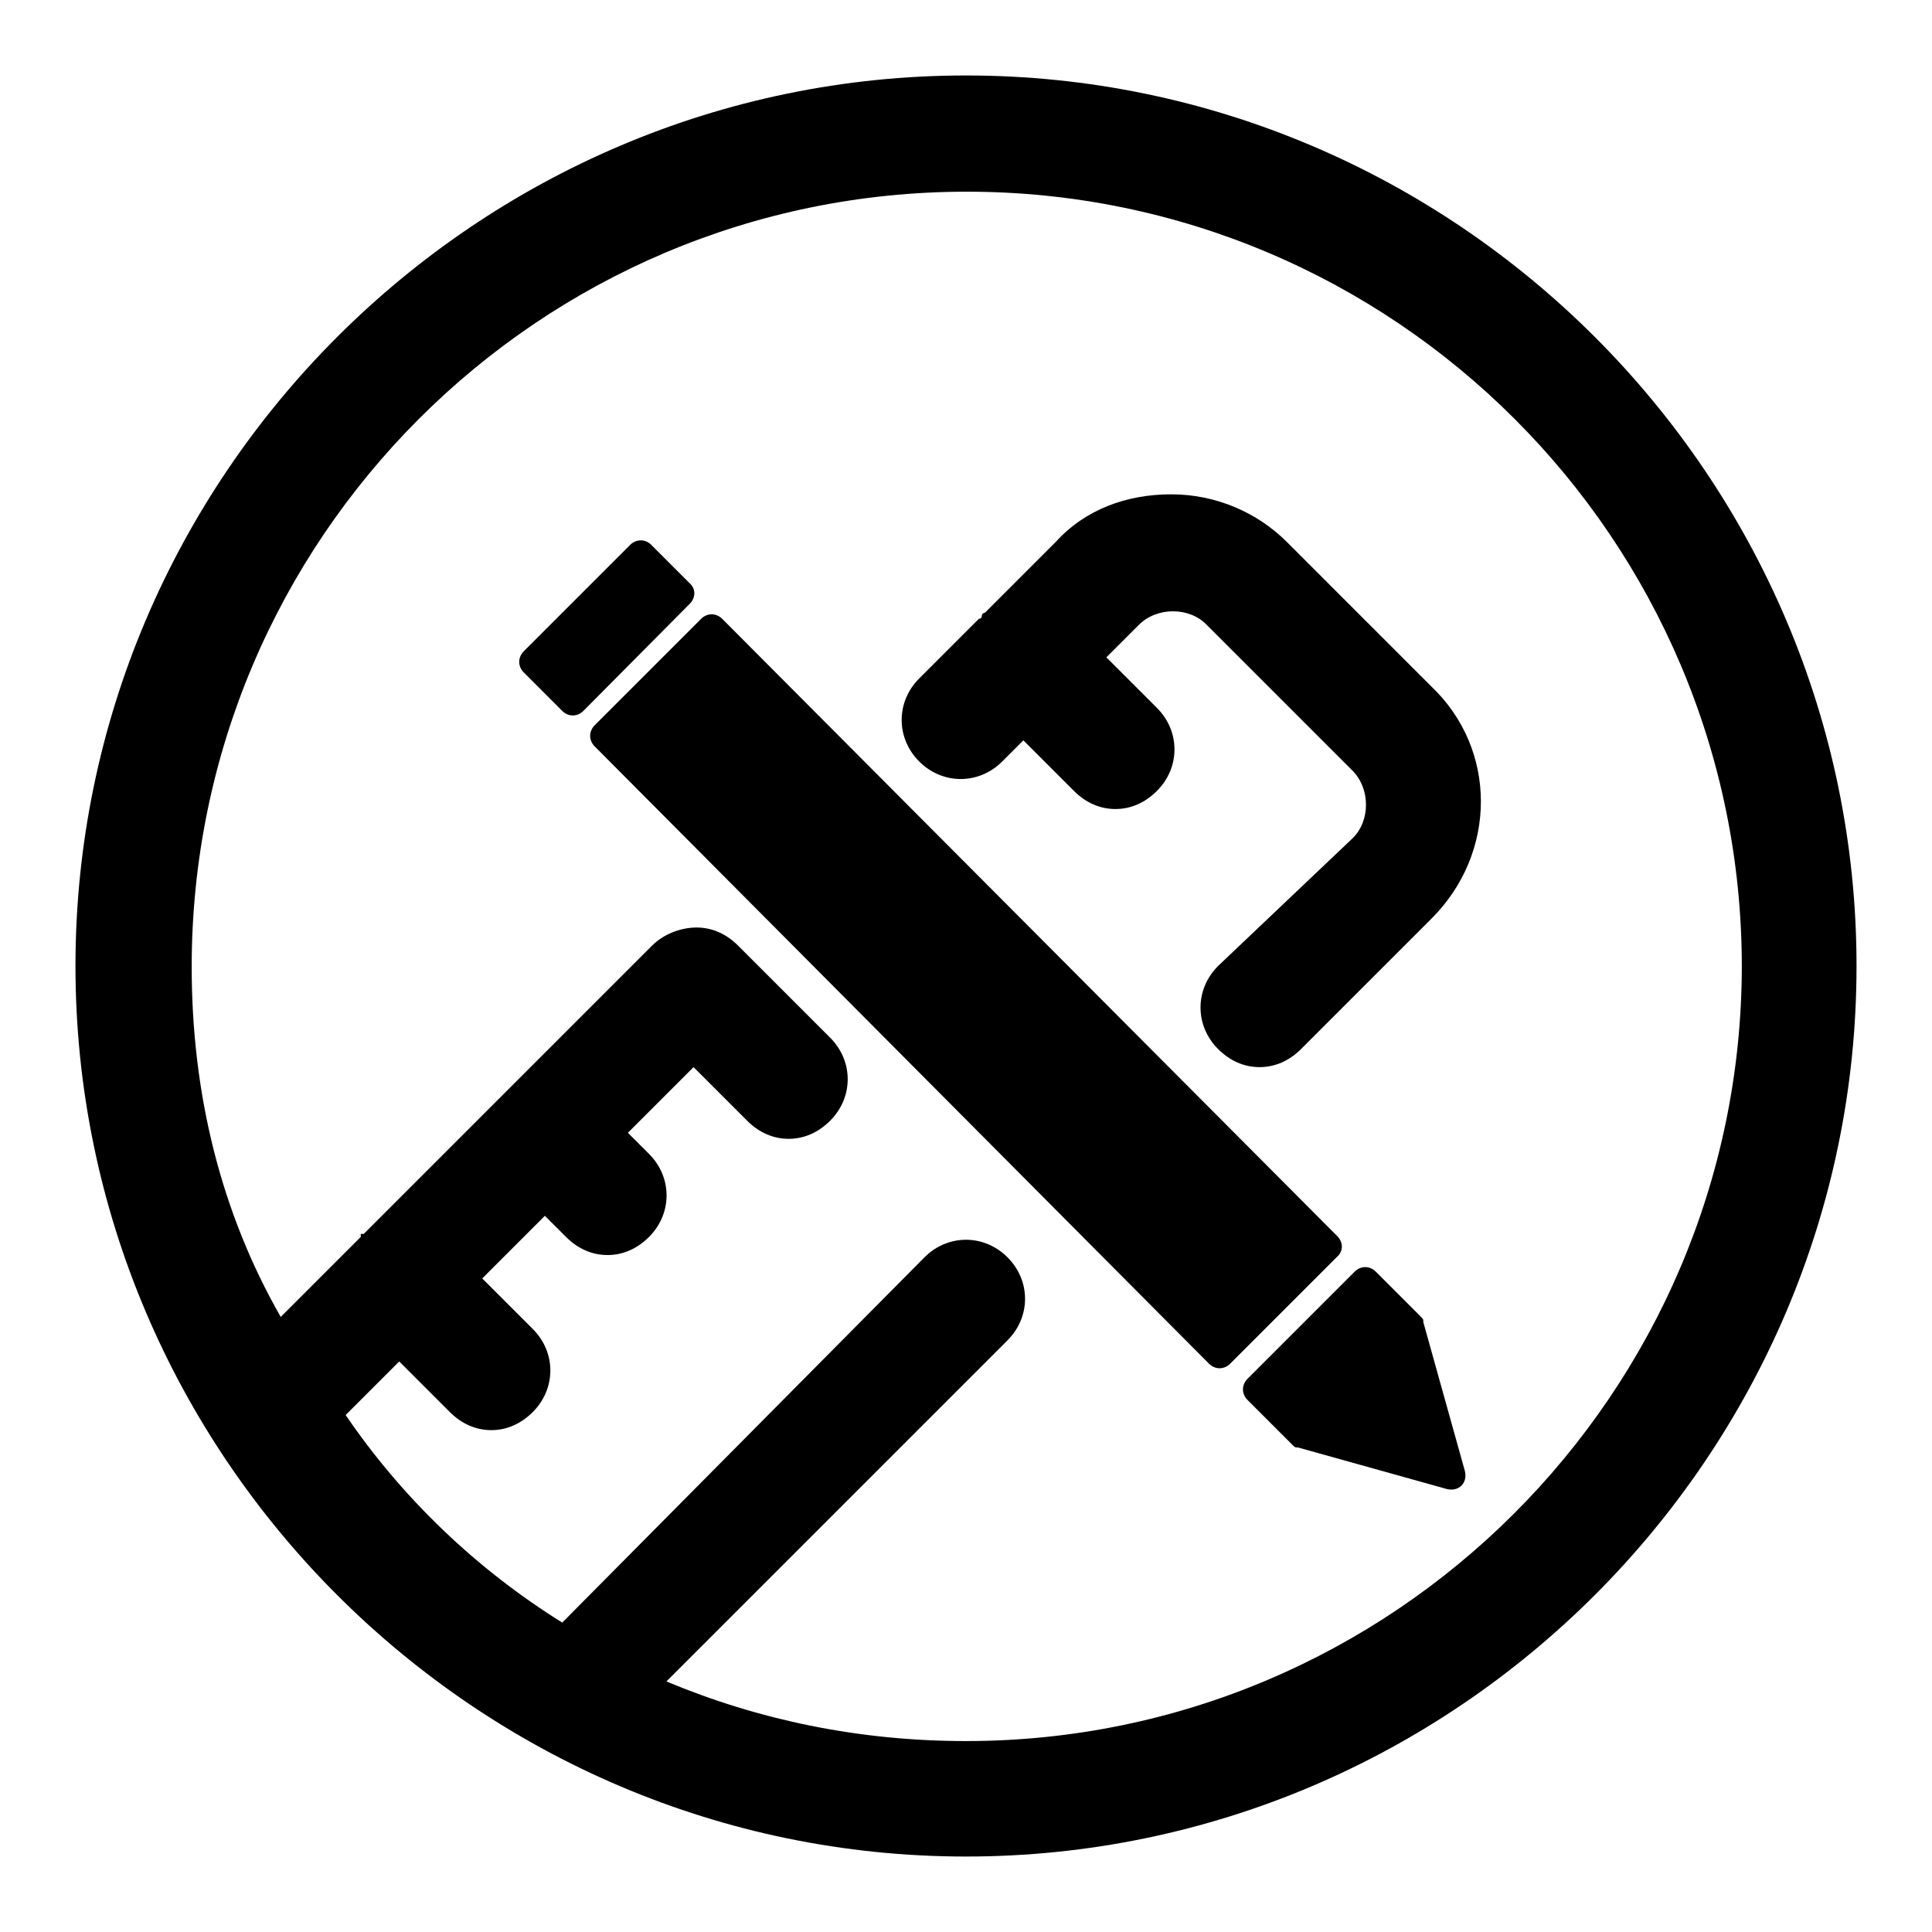
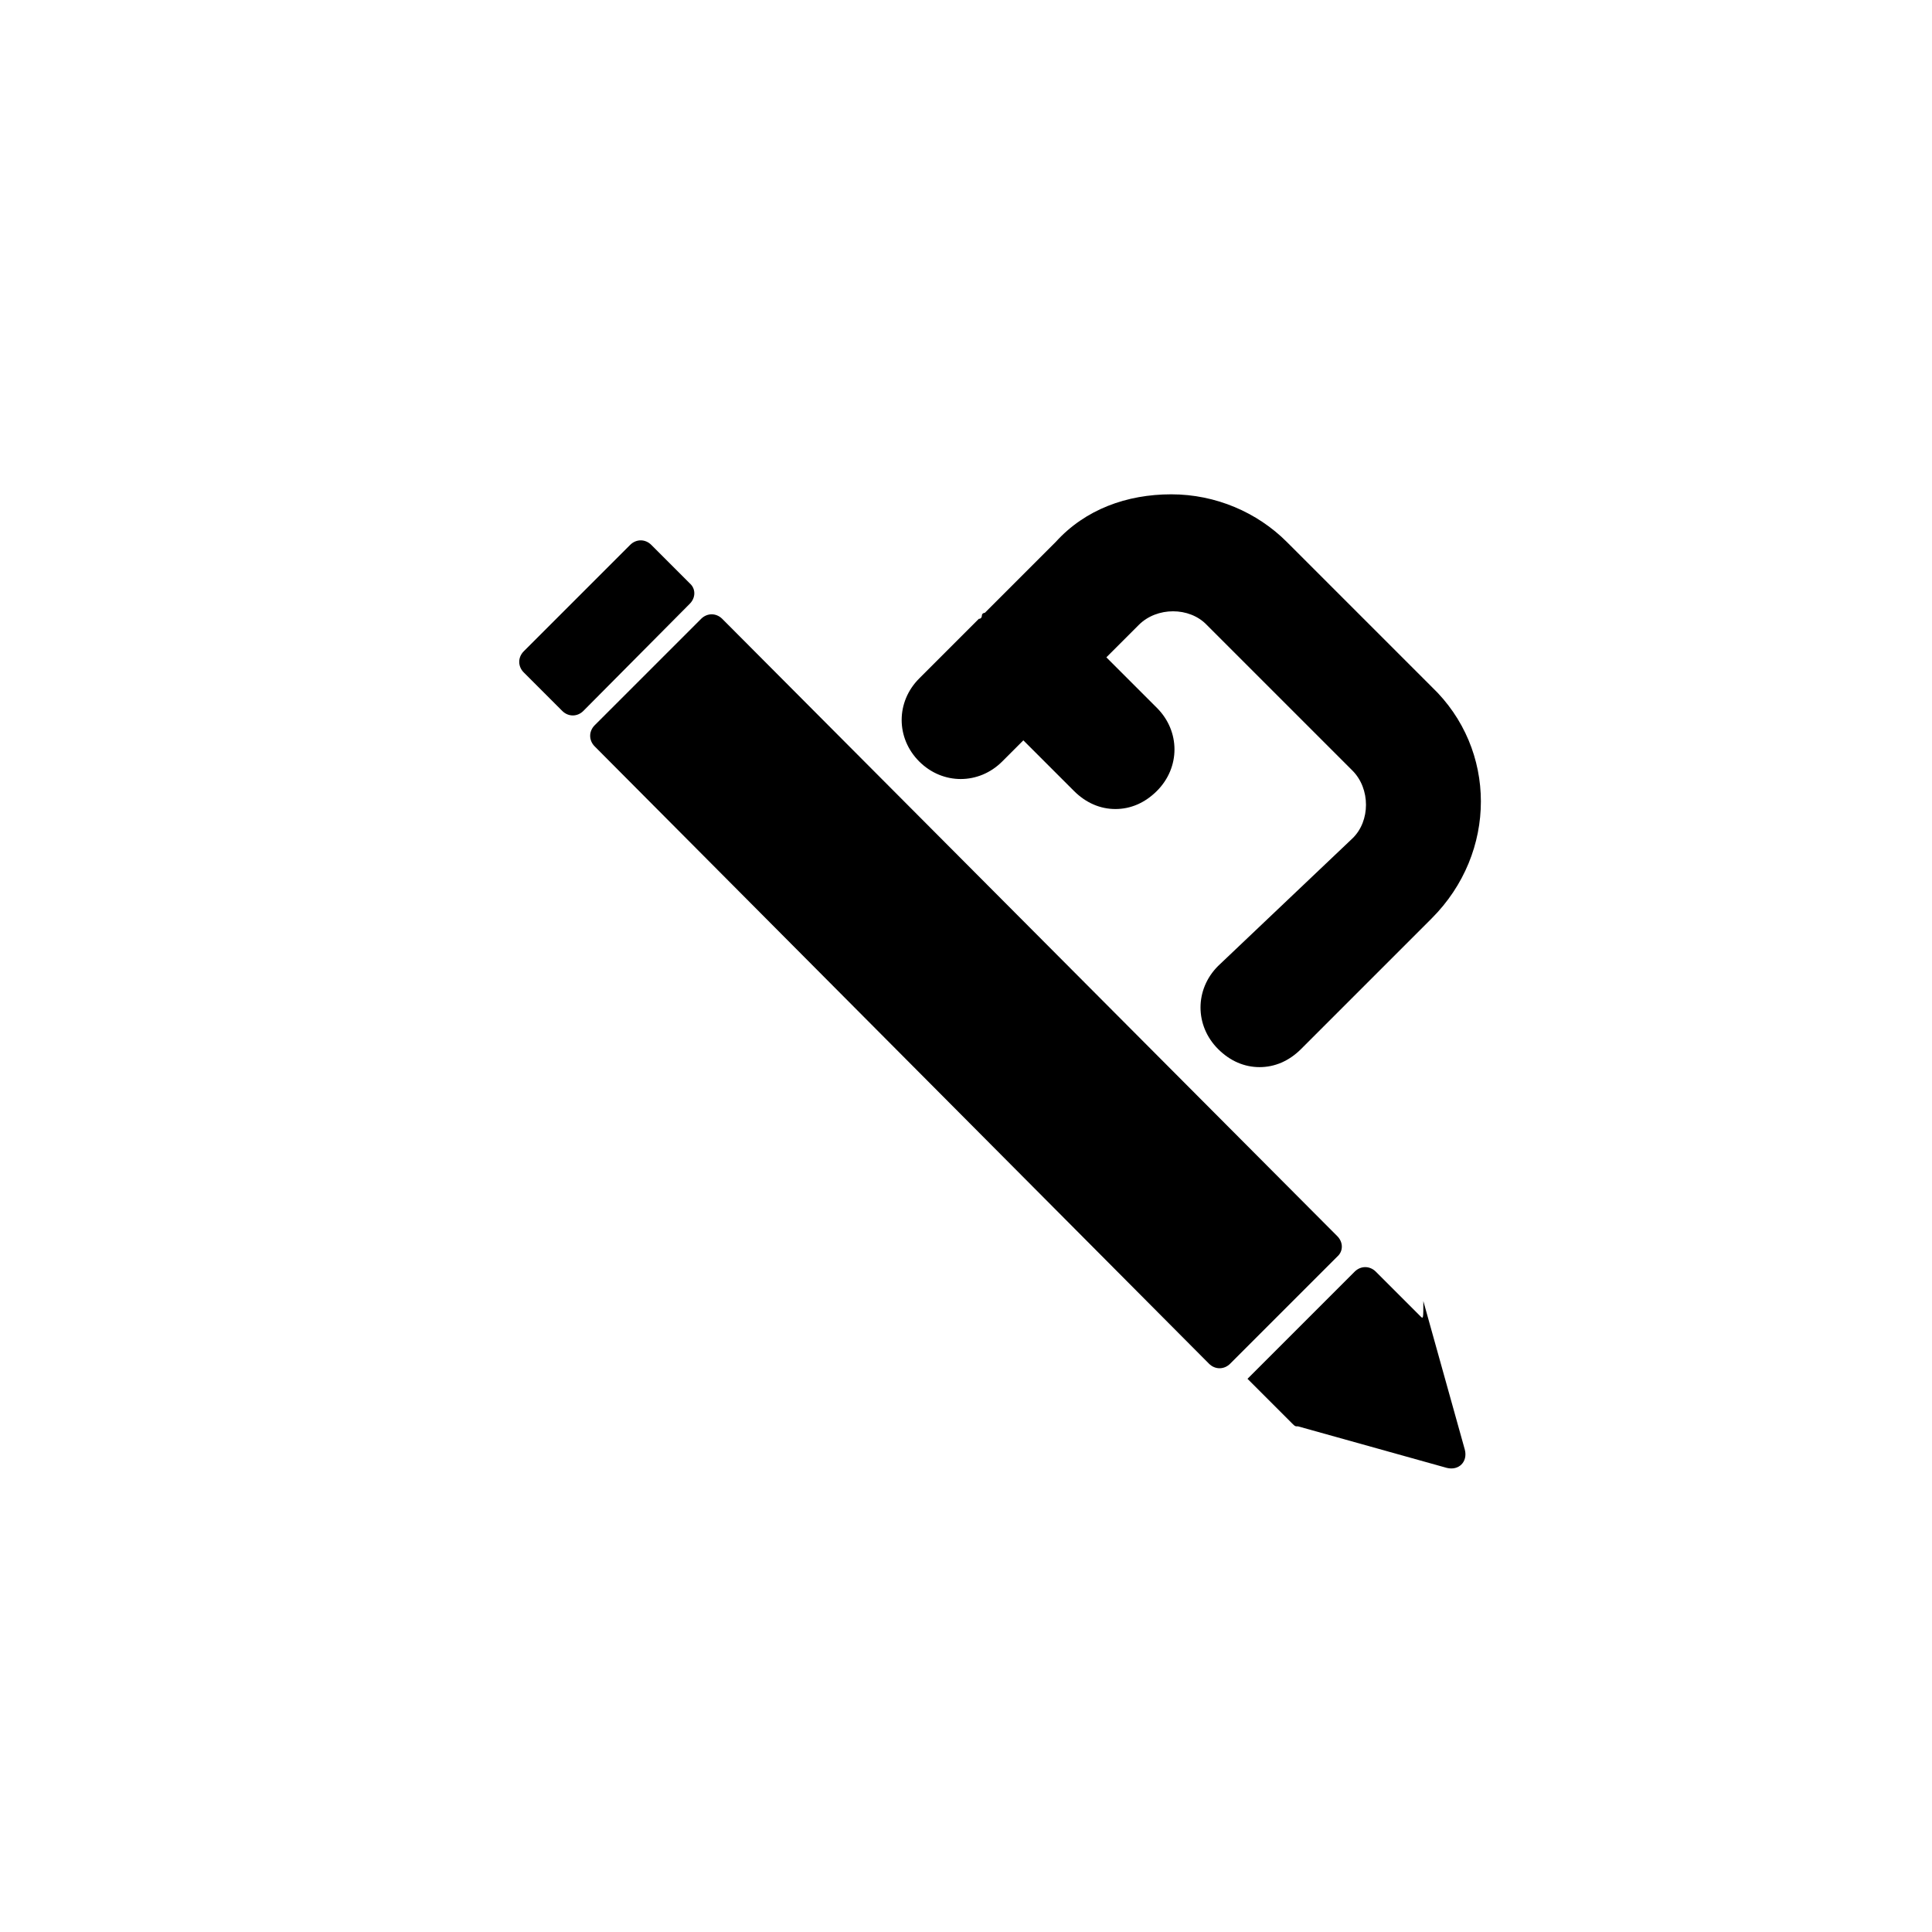
<svg xmlns="http://www.w3.org/2000/svg" version="1.1" x="0px" y="0px" viewBox="0 0 256 256" enable-background="new 0 0 256 256" xml:space="preserve">
  <g>
-     <path fill="#000000" d="M128,10C63.1,10,10,63.1,10,128c0,64.9,53.1,118,118,118c64.9,0,118-53.1,118-118C246,63.1,192.9,10,128,10 z M128,230.7c-14.2,0-27.5-2.8-39.7-7.9l45.2-45.2c3.1-3.1,3.1-7.9,0-11c-3.1-3.1-7.9-3.1-11,0l-48,48.4 c-11.4-7.1-21.2-16.5-28.7-27.5l7.1-7.1l6.7,6.7c1.6,1.6,3.5,2.4,5.5,2.4c2,0,3.9-0.8,5.5-2.4c3.1-3.1,3.1-7.9,0-11l-6.7-6.7 l8.3-8.3l2.8,2.8c1.6,1.6,3.5,2.4,5.5,2.4c2,0,3.9-0.8,5.5-2.4c3.1-3.1,3.1-7.9,0-11l-2.8-2.8l8.7-8.7l7.1,7.1 c1.6,1.6,3.5,2.4,5.5,2.4s3.9-0.8,5.5-2.4c3.1-3.1,3.1-7.9,0-11l-12.2-12.2c-1.6-1.6-3.5-2.4-5.5-2.4c-2,0-4.3,0.8-5.9,2.4 l-38.2,38.2h-0.4v0.4l-10.6,10.6c-7.9-13.8-11.8-29.5-11.8-46.4c0-56.6,46-102.7,102.7-102.7c56.6,0,102.7,46,102.7,102.7 C230.7,184.6,184.6,230.7,128,230.7z" />
-     <path fill="#000000" d="M177.2,163.8L95.7,82c-0.8-0.8-2-0.8-2.8,0L78.8,96.1c-0.8,0.8-0.8,2,0,2.8l81.4,81.8c0.8,0.8,2,0.8,2.8,0 l14.2-14.2C178,165.8,178,164.6,177.2,163.8z M188.2,174.4l-5.9-5.9c-0.8-0.8-2-0.8-2.8,0l-14.2,14.2c-0.8,0.8-0.8,2,0,2.8l5.9,5.9 c0.4,0.4,0.4,0.4,0.8,0.4l19.7,5.5c1.6,0.4,2.8-0.8,2.4-2.4l-5.5-19.7C188.6,174.8,188.6,174.8,188.2,174.4z M91.4,77.3l-5.1-5.1 c-0.8-0.8-2-0.8-2.8,0L69.4,86.3c-0.8,0.8-0.8,2,0,2.8l5.1,5.1c0.8,0.8,2,0.8,2.8,0L91.4,80C92.2,79.2,92.2,78,91.4,77.3z  M170.5,71.8c-3.9-3.9-9.4-6.3-15.3-6.3c-5.9,0-11.4,2-15.3,6.3l-9.4,9.4c0,0-0.4,0-0.4,0.4c0,0,0,0.4-0.4,0.4l-7.9,7.9 c-3.1,3.1-3.1,7.9,0,11c3.1,3.1,7.9,3.1,11,0l2.8-2.8l6.7,6.7c1.6,1.6,3.5,2.4,5.5,2.4s3.9-0.8,5.5-2.4c3.1-3.1,3.1-7.9,0-11 l-6.7-6.7l4.3-4.3c2.4-2.4,6.7-2.4,9,0l19.3,19.3c2.4,2.4,2.4,6.7,0,9L161.4,128c-3.1,3.1-3.1,7.9,0,11c1.6,1.6,3.5,2.4,5.5,2.4 c2,0,3.9-0.8,5.5-2.4l17.3-17.3c8.7-8.7,8.7-22.4,0-30.7L170.5,71.8L170.5,71.8z" />
+     <path fill="#000000" d="M177.2,163.8L95.7,82c-0.8-0.8-2-0.8-2.8,0L78.8,96.1c-0.8,0.8-0.8,2,0,2.8l81.4,81.8c0.8,0.8,2,0.8,2.8,0 l14.2-14.2C178,165.8,178,164.6,177.2,163.8z M188.2,174.4l-5.9-5.9c-0.8-0.8-2-0.8-2.8,0l-14.2,14.2l5.9,5.9 c0.4,0.4,0.4,0.4,0.8,0.4l19.7,5.5c1.6,0.4,2.8-0.8,2.4-2.4l-5.5-19.7C188.6,174.8,188.6,174.8,188.2,174.4z M91.4,77.3l-5.1-5.1 c-0.8-0.8-2-0.8-2.8,0L69.4,86.3c-0.8,0.8-0.8,2,0,2.8l5.1,5.1c0.8,0.8,2,0.8,2.8,0L91.4,80C92.2,79.2,92.2,78,91.4,77.3z  M170.5,71.8c-3.9-3.9-9.4-6.3-15.3-6.3c-5.9,0-11.4,2-15.3,6.3l-9.4,9.4c0,0-0.4,0-0.4,0.4c0,0,0,0.4-0.4,0.4l-7.9,7.9 c-3.1,3.1-3.1,7.9,0,11c3.1,3.1,7.9,3.1,11,0l2.8-2.8l6.7,6.7c1.6,1.6,3.5,2.4,5.5,2.4s3.9-0.8,5.5-2.4c3.1-3.1,3.1-7.9,0-11 l-6.7-6.7l4.3-4.3c2.4-2.4,6.7-2.4,9,0l19.3,19.3c2.4,2.4,2.4,6.7,0,9L161.4,128c-3.1,3.1-3.1,7.9,0,11c1.6,1.6,3.5,2.4,5.5,2.4 c2,0,3.9-0.8,5.5-2.4l17.3-17.3c8.7-8.7,8.7-22.4,0-30.7L170.5,71.8L170.5,71.8z" />
  </g>
</svg>